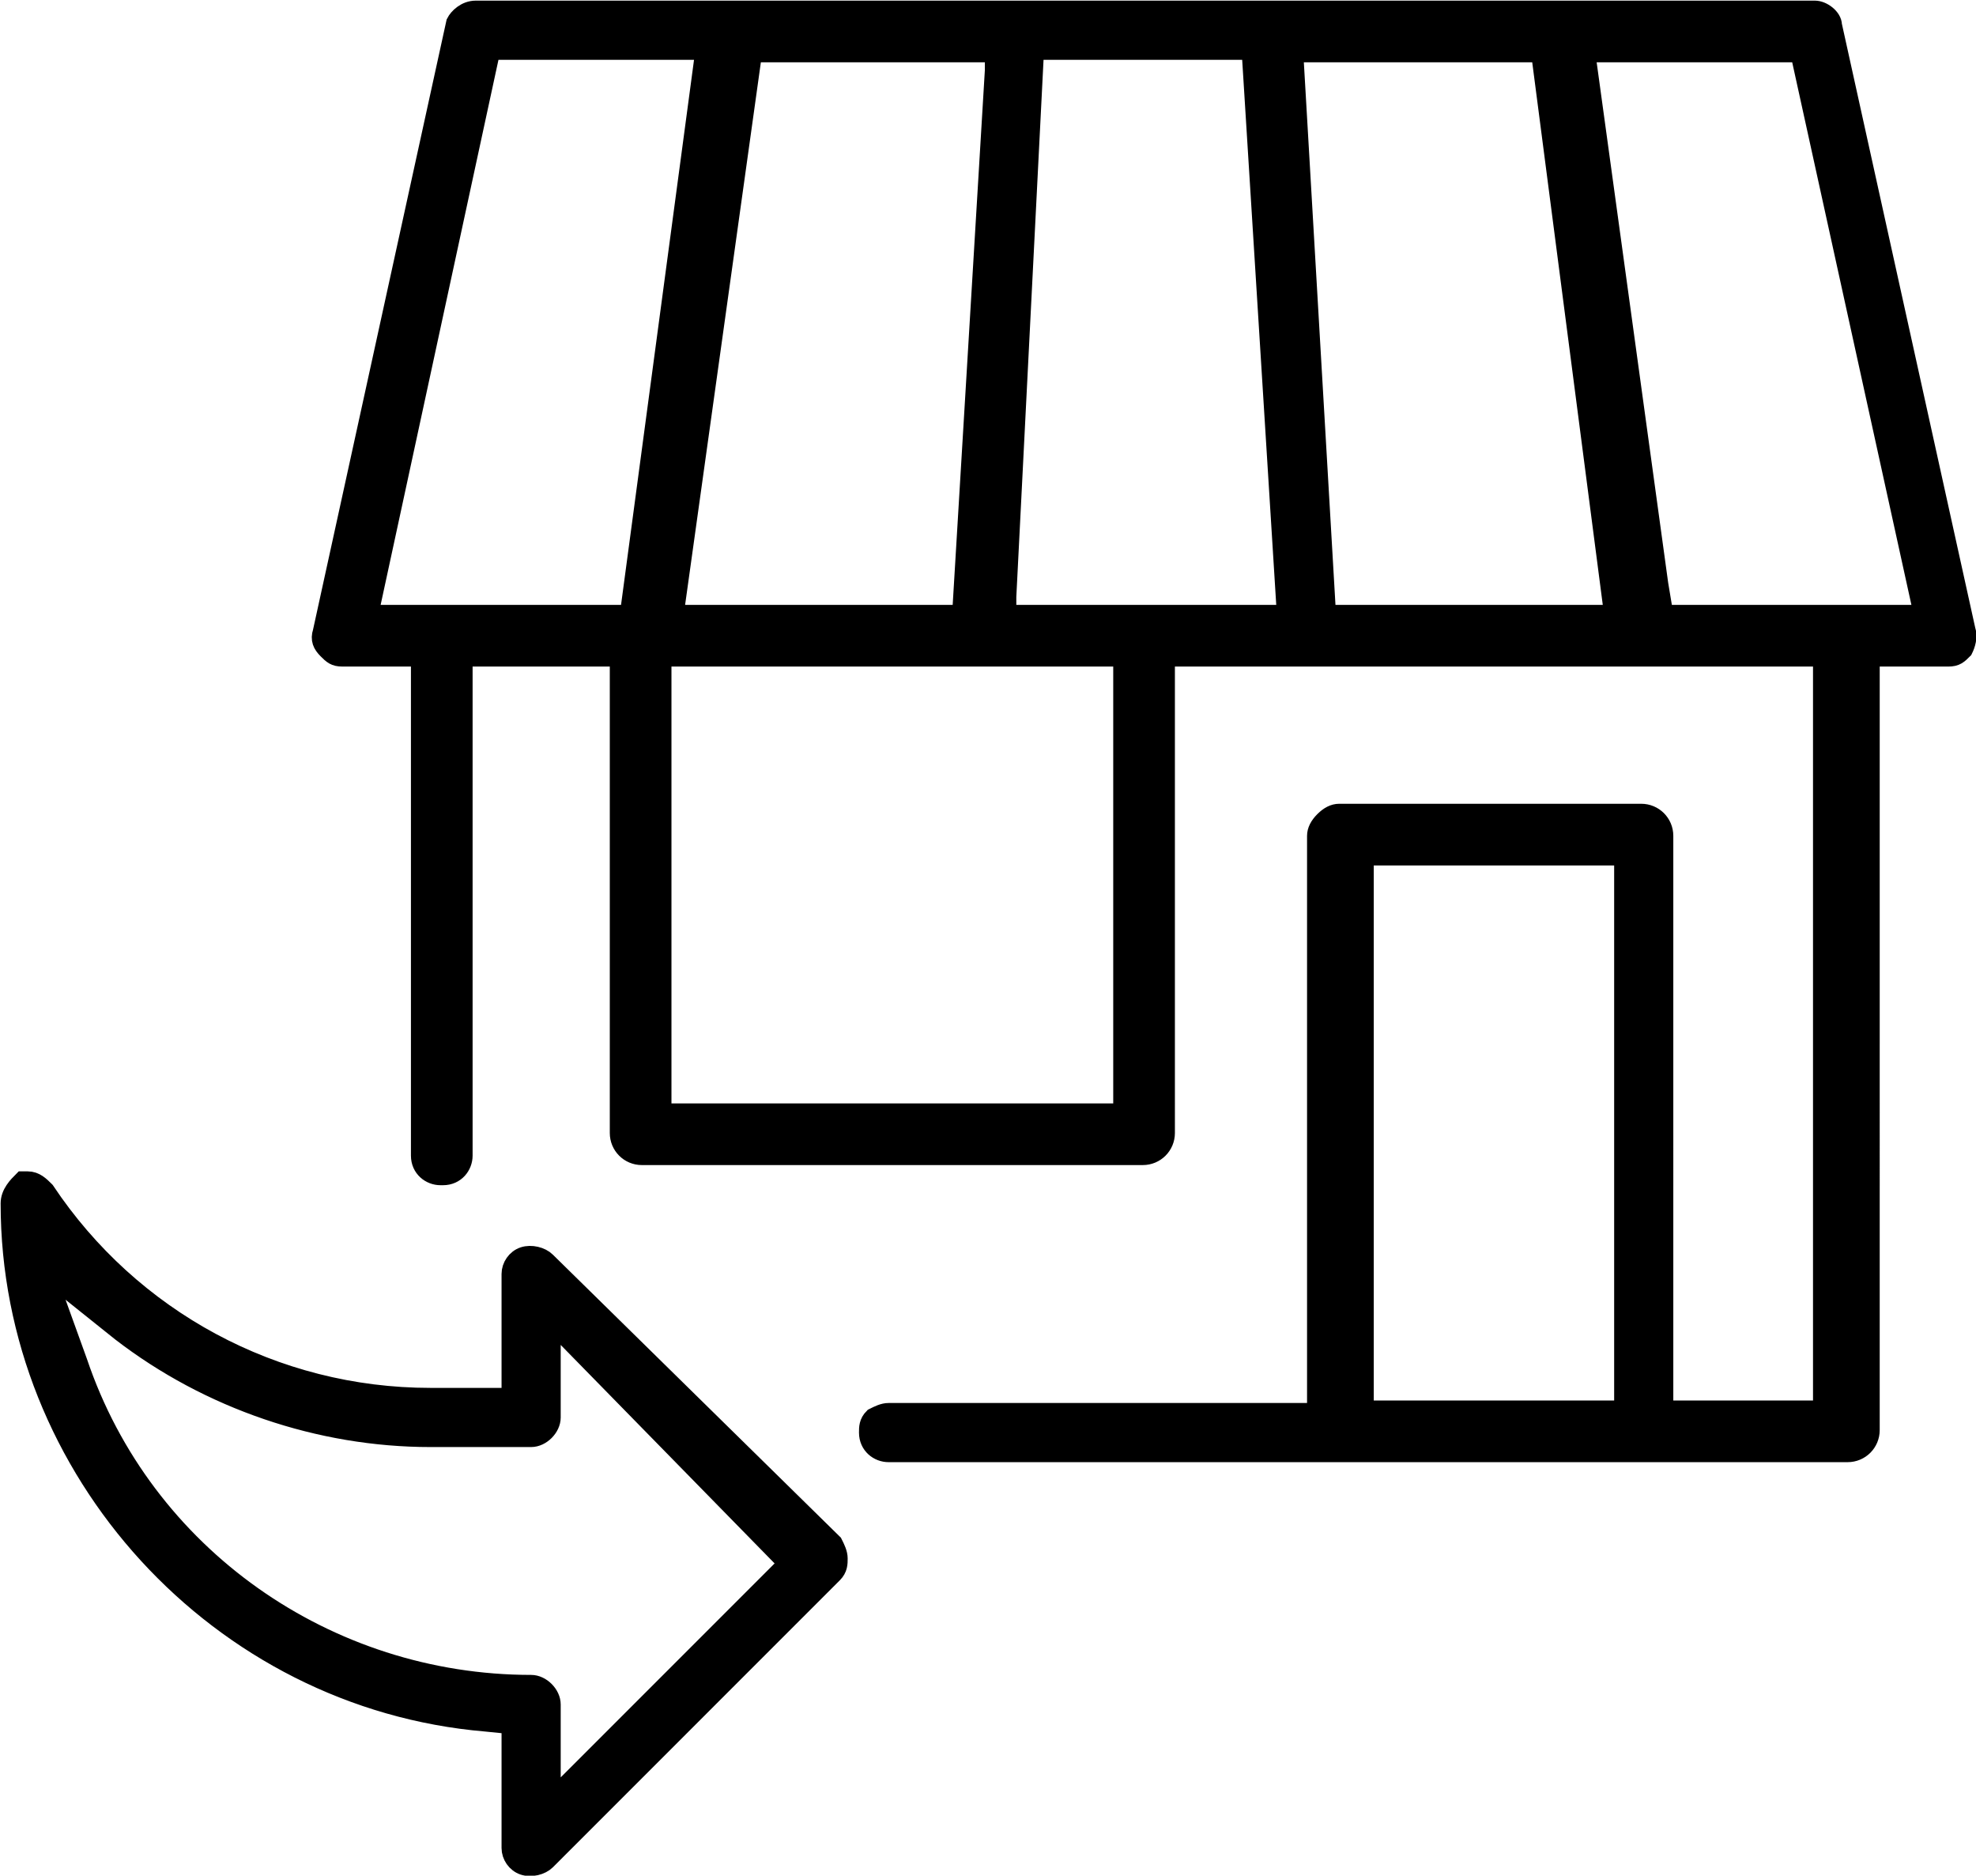
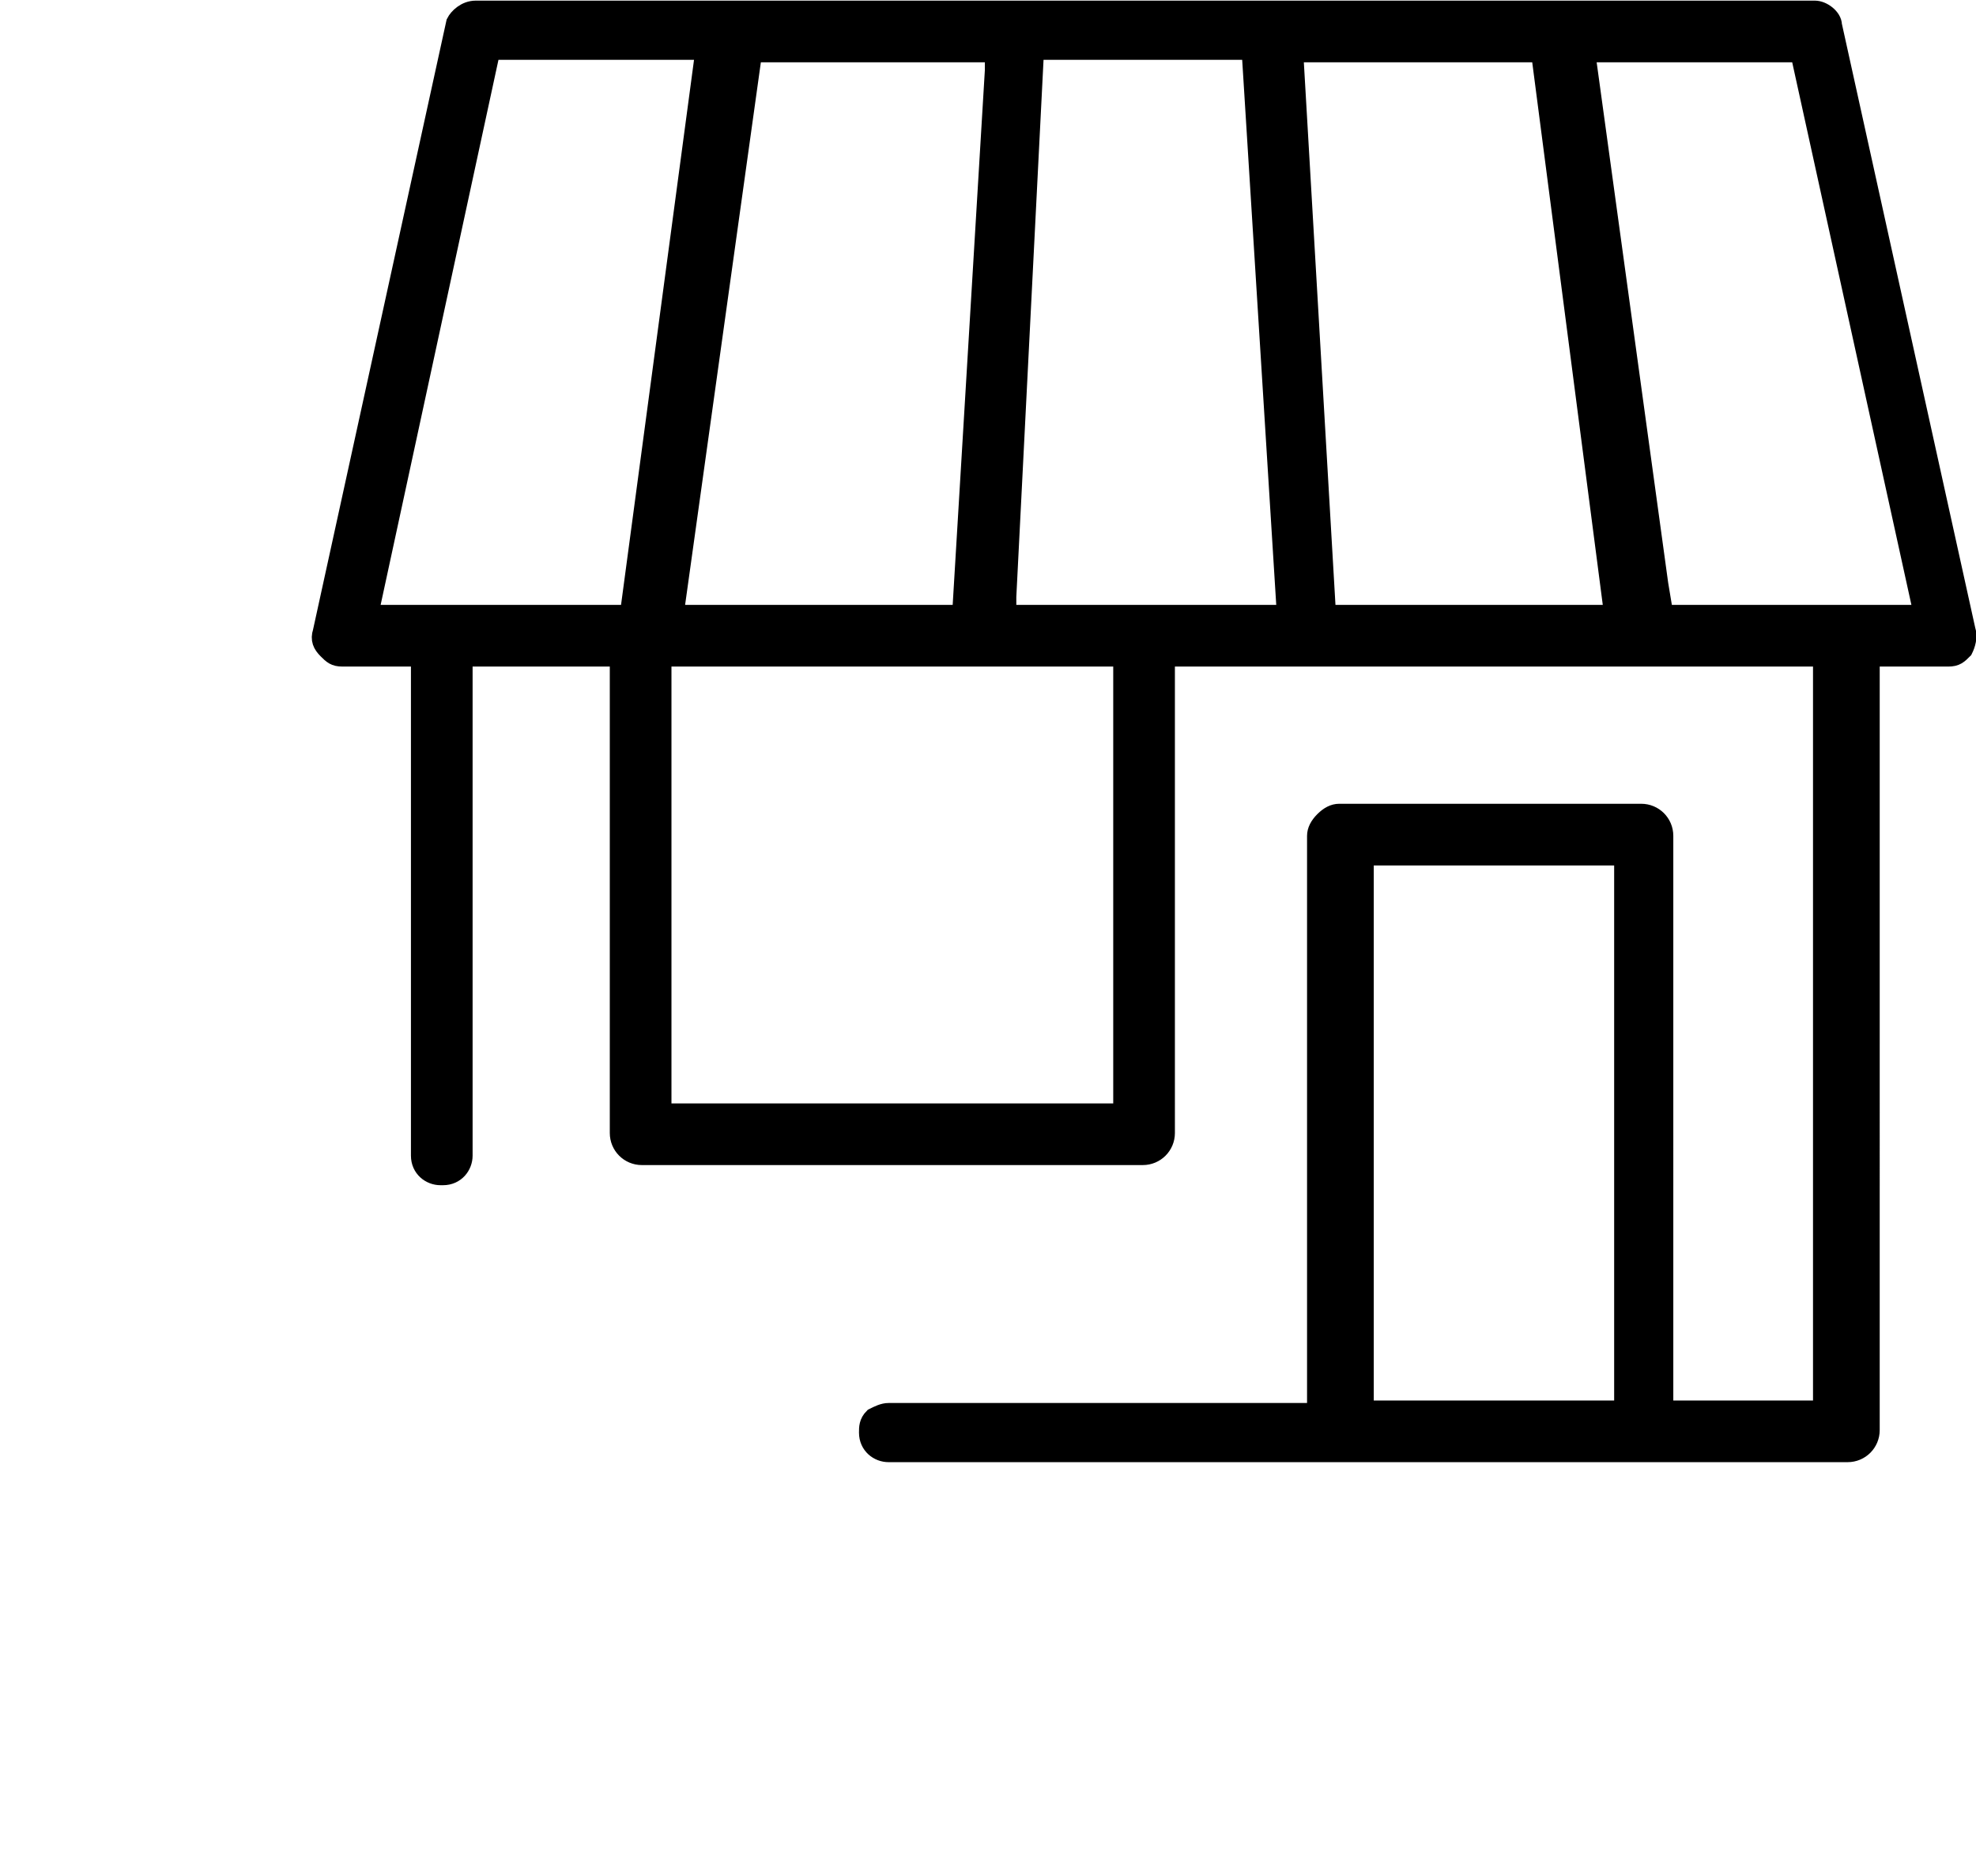
<svg xmlns="http://www.w3.org/2000/svg" version="1.1" id="Livello_1" x="0px" y="0px" viewBox="0 0 78.5 74.5" style="enable-background:new 0 0 78.5 74.5;" xml:space="preserve">
  <style type="text/css">
	.st0{stroke:#000000;stroke-width:0.75;stroke-miterlimit:10;}
</style>
  <g>
    <path class="st0" d="M78.1,25L72.8,1c0-0.3-0.4-0.6-0.7-0.6H18.9c-0.4,0-0.7,0.3-0.8,0.5l-5.3,24.2c-0.1,0.3,0,0.5,0.2,0.7   s0.3,0.3,0.6,0.3h3.1v19.8c0,0.5,0.4,0.8,0.8,0.8h0.1c0.5,0,0.8-0.4,0.8-0.8V26.1h6.2V45c0,0.5,0.4,0.9,0.9,0.9h19.9   c0.5,0,0.9-0.4,0.9-0.9V26.1h26.1V56h-6.3V33.2c0-0.5-0.4-0.9-0.9-0.9h-12c-0.2,0-0.4,0.1-0.6,0.3c-0.2,0.2-0.3,0.4-0.3,0.6v22.9   h-17c-0.2,0-0.4,0.1-0.6,0.2c-0.2,0.2-0.2,0.4-0.2,0.6c0,0.5,0.4,0.8,0.8,0.8h38.1c0.5,0,0.9-0.4,0.9-0.9V26.1h3.1   c0.3,0,0.4-0.1,0.6-0.3C78.1,25.6,78.2,25.3,78.1,25L78.1,25z M64.5,56H54.2V34h10.3V56z M39.5,2.1v0.7l-1.3,21.6H26.8v-0.1   l3.1-22.2C29.9,2.1,39.5,2.1,39.5,2.1z M25,24.4H14.7v-0.2L19.5,2H28L25,24.4z M44.6,44.2H26.3V26.1h18.3V44.2z M40,24.4v-0.7   L41.1,2h8.6l1.4,22.4H40z M52.7,24.4L51.4,2.1h9.8l2.9,22.3H52.7z M66.1,24.4l-0.2-1.2L63,2.1h8.5l4.9,22.3H66.1z" />
-     <path class="st0" d="M21.7,50.1c-0.2-0.2-0.6-0.3-0.9-0.2s-0.5,0.4-0.5,0.7v4.9h-3.2c-6.2,0-11.9-3.1-15.3-8.2   c-0.2-0.2-0.4-0.4-0.7-0.4c-0.1,0-0.1,0-0.2,0c-0.2,0.2-0.5,0.5-0.5,0.9c0,10.6,8.3,19.7,18.9,20.6l1,0.1v4.9   c0,0.3,0.2,0.6,0.5,0.7l0,0c0.3,0.1,0.7,0,0.9-0.2l11.4-11.4c0.2-0.2,0.2-0.4,0.2-0.6s-0.1-0.4-0.2-0.6L21.7,50.1z M31.3,62.1   l-9.4,9.4v-3.8c0-0.4-0.4-0.8-0.8-0.8c-8.1,0-15.4-5.1-18-12.8l-1.3-3.6l3,2.4c3.5,2.7,7.9,4.2,12.3,4.2h4c0.4,0,0.8-0.4,0.8-0.8   v-3.8L31.3,62.1L31.3,62.1z" />
  </g>
</svg>